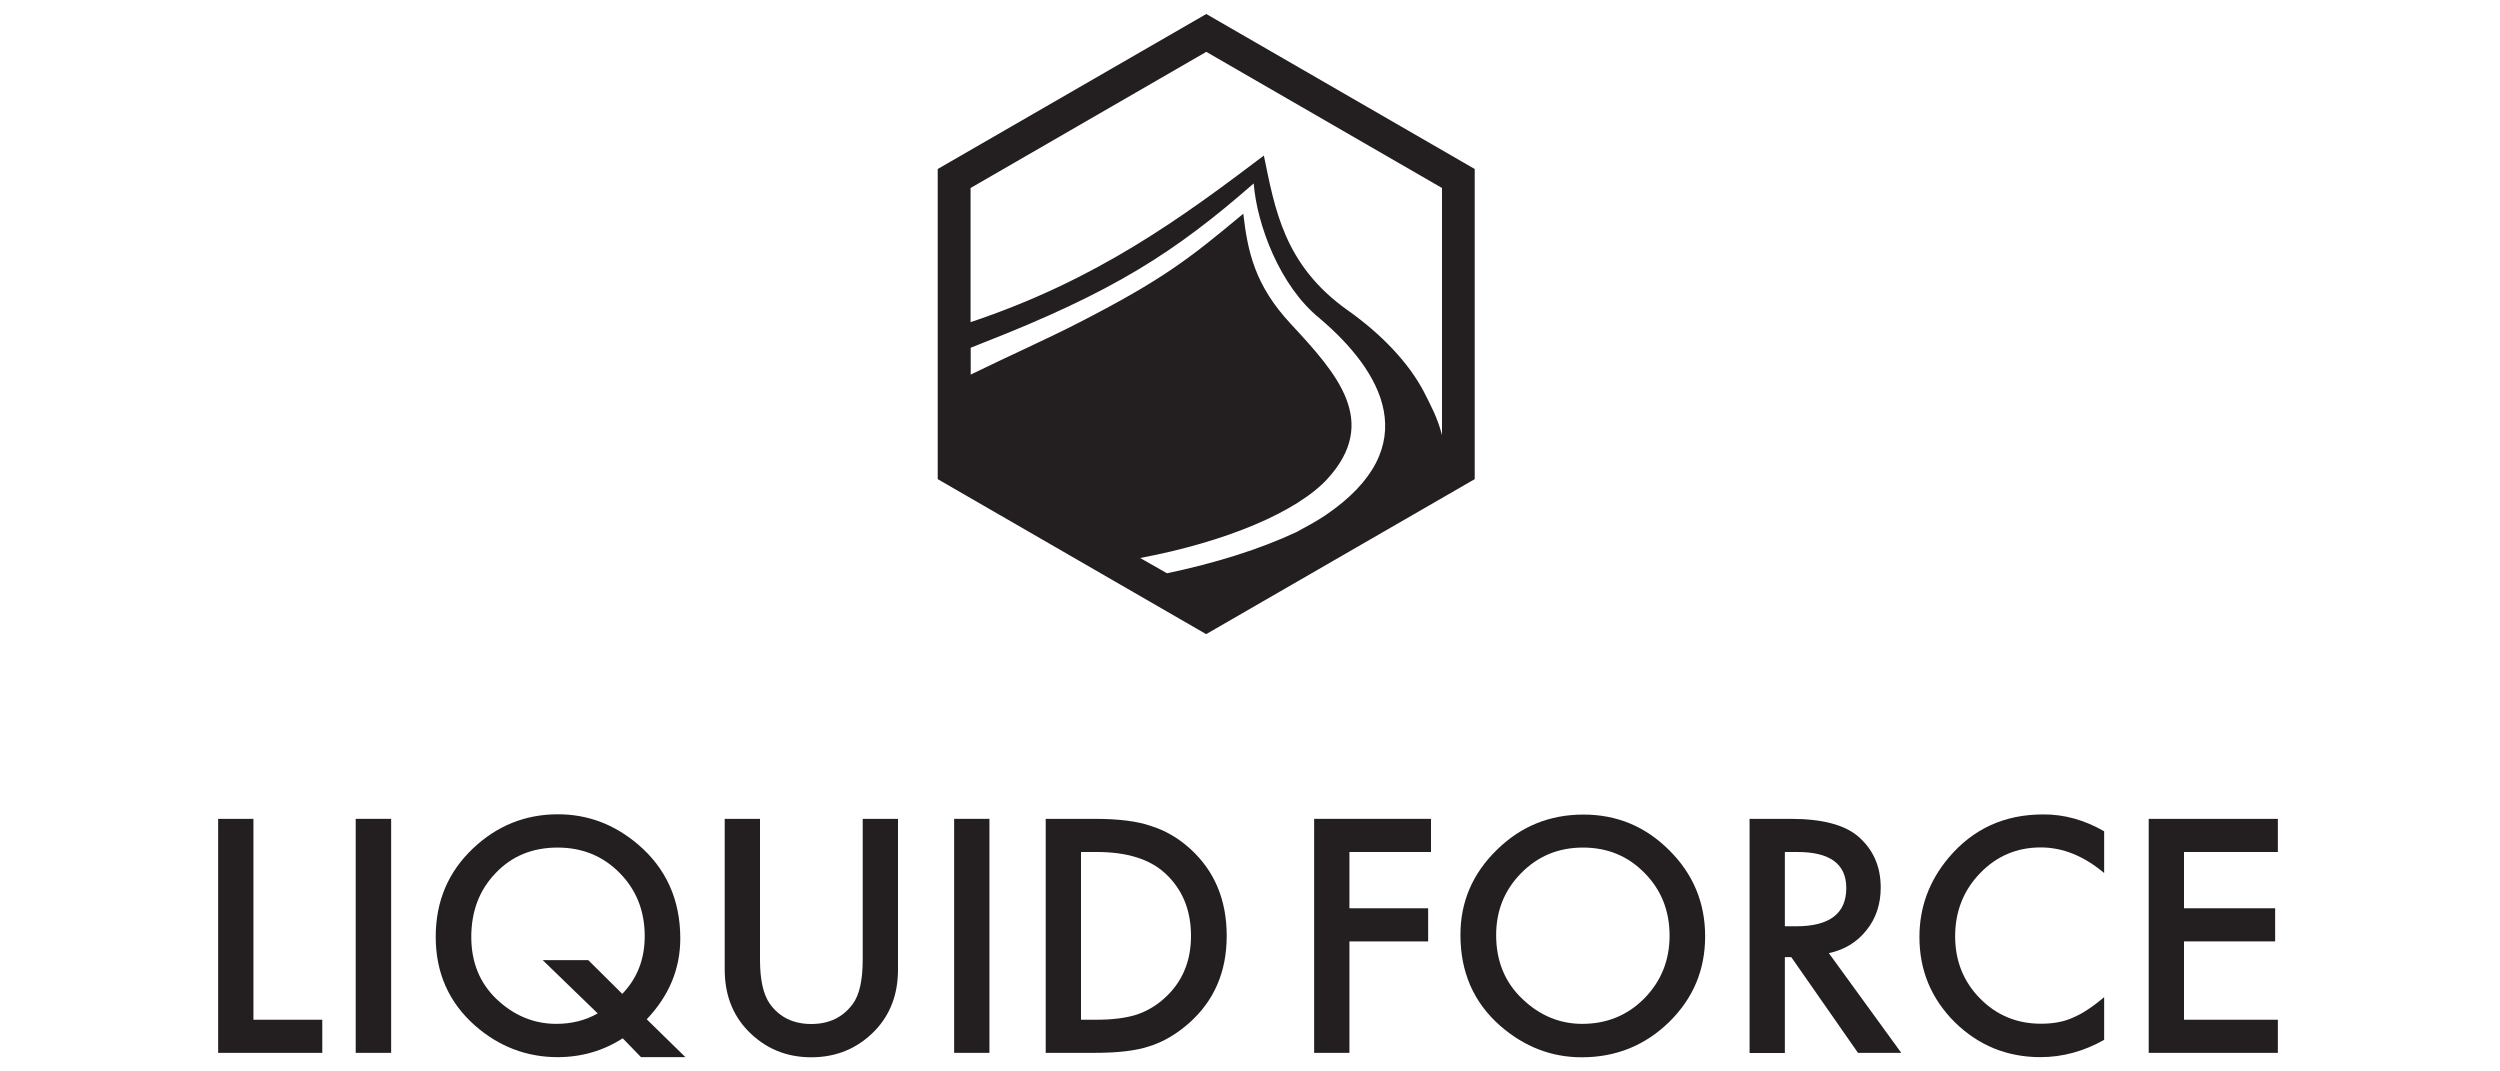
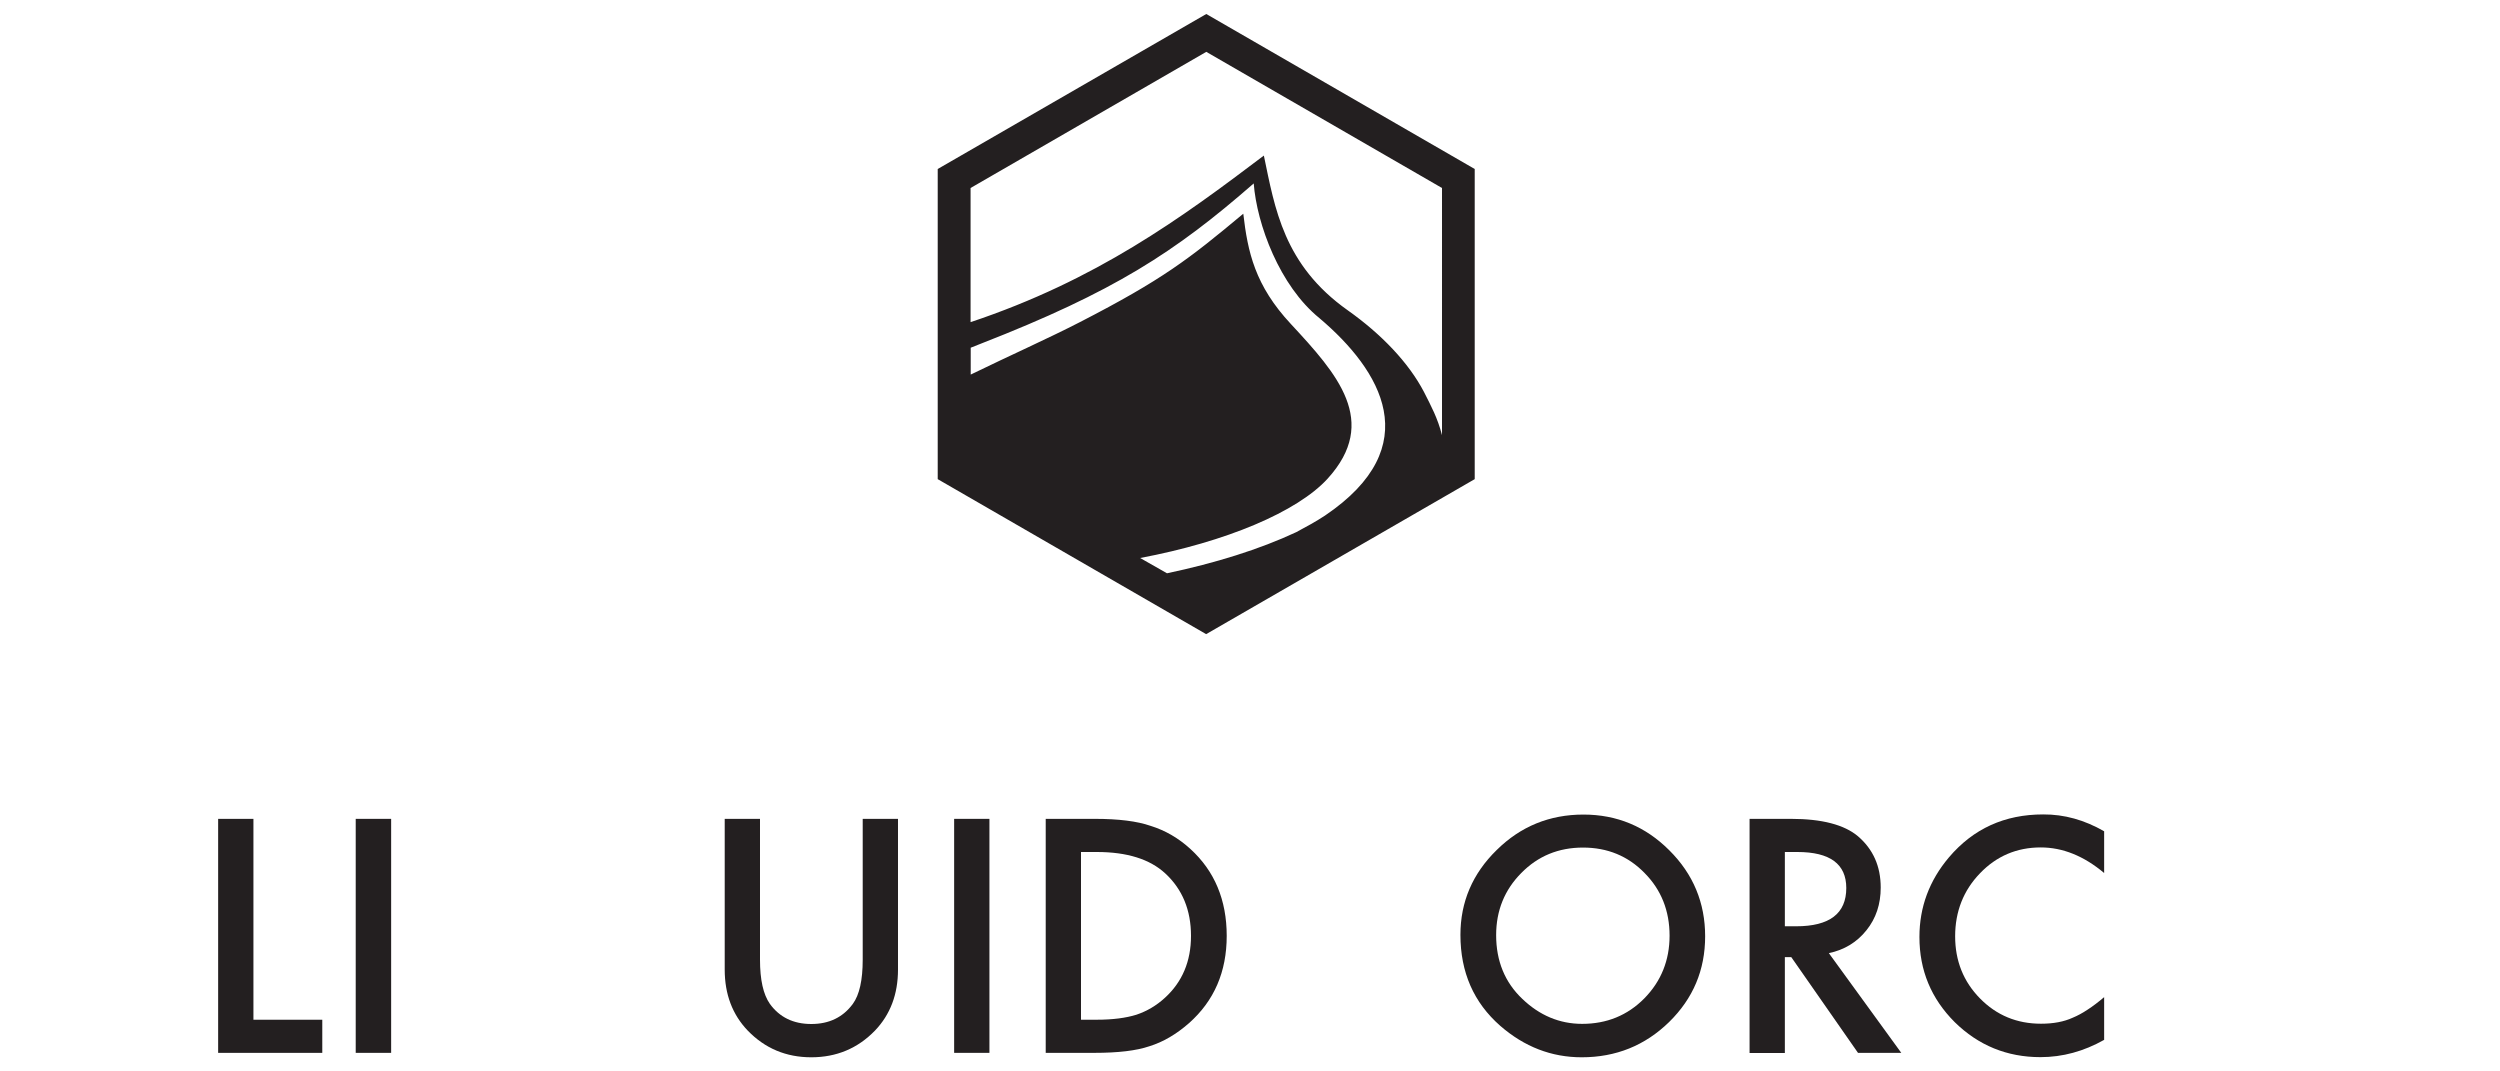
<svg xmlns="http://www.w3.org/2000/svg" version="1.1" id="Layer_1" x="0px" y="0px" viewBox="0 0 175 75" style="enable-background:new 0 0 175 75;" xml:space="preserve">
  <style type="text/css">
	.st0{fill:#231F20;}
</style>
  <g>
    <g>
      <path class="st0" d="M17.74,57.32v14.06h4.82v2.32h-7.29V57.32H17.74z" />
      <path class="st0" d="M27.38,57.32V73.7H24.9V57.32H27.38z" />
-       <path class="st0" d="M47.98,74h-3.11l-1.28-1.32C42.23,73.56,40.7,74,39.03,74c-2.17,0-4.1-0.74-5.78-2.21    c-1.83-1.62-2.75-3.69-2.75-6.21c0-2.47,0.86-4.53,2.6-6.18c1.68-1.6,3.67-2.4,5.96-2.4c2.08,0,3.94,0.7,5.59,2.1    c1.98,1.68,2.97,3.88,2.97,6.59c0,2.12-0.78,4.01-2.35,5.66L47.98,74z M41.18,67.21l2.38,2.36c1.05-1.09,1.57-2.43,1.57-4.04    c0-1.76-0.58-3.23-1.75-4.42c-1.17-1.19-2.62-1.78-4.35-1.78c-1.75,0-3.2,0.59-4.33,1.78c-1.14,1.18-1.71,2.67-1.71,4.48    c0,1.77,0.59,3.21,1.76,4.34c1.22,1.16,2.62,1.74,4.19,1.74c1.07,0,2.04-0.24,2.9-0.73l-3.85-3.73H41.18z" />
      <path class="st0" d="M53.2,57.32v9.86c0,1.41,0.23,2.43,0.69,3.09c0.68,0.94,1.65,1.41,2.9,1.41c1.25,0,2.22-0.47,2.91-1.41    c0.46-0.63,0.69-1.66,0.69-3.09v-9.86h2.47v10.55c0,1.73-0.54,3.15-1.61,4.27c-1.21,1.25-2.7,1.87-4.46,1.87    c-1.76,0-3.24-0.62-4.45-1.87c-1.07-1.12-1.61-2.54-1.61-4.27V57.32H53.2z" />
      <path class="st0" d="M69.26,57.32V73.7h-2.47V57.32H69.26z" />
      <path class="st0" d="M73.2,73.7V57.32h3.44c1.65,0,2.95,0.16,3.9,0.49c1.03,0.32,1.96,0.86,2.79,1.62    c1.69,1.54,2.54,3.57,2.54,6.08c0,2.52-0.88,4.55-2.64,6.11c-0.89,0.78-1.81,1.32-2.78,1.62c-0.91,0.31-2.19,0.46-3.85,0.46H73.2z     M75.67,71.38h1.11c1.11,0,2.03-0.12,2.77-0.35c0.74-0.25,1.4-0.64,1.99-1.18c1.22-1.11,1.83-2.56,1.83-4.34    c0-1.8-0.6-3.26-1.8-4.37c-1.08-1-2.68-1.5-4.79-1.5h-1.11V71.38z" />
-       <path class="st0" d="M100.17,59.64h-5.71v3.94h5.51v2.32h-5.51v7.8h-2.47V57.32h8.18V59.64z" />
      <path class="st0" d="M102.23,65.44c0-2.31,0.85-4.29,2.54-5.94c1.68-1.66,3.71-2.48,6.07-2.48c2.34,0,4.34,0.83,6.01,2.5    c1.68,1.67,2.51,3.68,2.51,6.02c0,2.36-0.84,4.35-2.52,6c-1.69,1.65-3.73,2.47-6.12,2.47c-2.11,0-4.01-0.73-5.7-2.2    C103.16,70.18,102.23,68.06,102.23,65.44z M104.73,65.46c0,1.81,0.61,3.3,1.83,4.46c1.21,1.16,2.61,1.75,4.19,1.75    c1.72,0,3.17-0.59,4.35-1.78c1.18-1.2,1.77-2.67,1.77-4.39c0-1.74-0.58-3.21-1.75-4.39c-1.16-1.19-2.6-1.78-4.31-1.78    c-1.71,0-3.15,0.59-4.32,1.78C105.32,62.29,104.73,63.74,104.73,65.46z" />
      <path class="st0" d="M128.02,66.72l5.07,6.98h-3.03L125.39,67h-0.45v6.71h-2.47V57.32h2.9c2.16,0,3.73,0.41,4.69,1.22    c1.06,0.91,1.59,2.1,1.59,3.59c0,1.16-0.33,2.16-1,2.99C129.99,65.95,129.11,66.49,128.02,66.72z M124.94,64.84h0.79    c2.34,0,3.51-0.89,3.51-2.68c0-1.68-1.14-2.52-3.42-2.52h-0.88V64.84z" />
      <path class="st0" d="M147.29,58.19v2.92c-1.43-1.2-2.91-1.79-4.44-1.79c-1.68,0-3.1,0.61-4.25,1.81c-1.16,1.2-1.74,2.68-1.74,4.41    c0,1.72,0.58,3.17,1.74,4.35c1.16,1.18,2.58,1.77,4.27,1.77c0.87,0,1.61-0.14,2.22-0.42c0.34-0.14,0.69-0.33,1.05-0.57    c0.37-0.24,0.75-0.53,1.15-0.87v2.99c-1.42,0.8-2.9,1.21-4.46,1.21c-2.34,0-4.34-0.82-6-2.45c-1.65-1.65-2.47-3.63-2.47-5.96    c0-2.09,0.69-3.95,2.07-5.58c1.7-2,3.89-3,6.59-3C144.5,57,145.92,57.4,147.29,58.19z" />
-       <path class="st0" d="M159.45,59.64h-6.57v3.94h6.38v2.32h-6.38v5.48h6.57v2.32h-9.04V57.32h9.04V59.64z" />
    </g>
    <path class="st0" d="M84.44,0.98L65.64,11.83v21.71l18.79,10.85l18.8-10.85V11.83L84.44,0.98z M79.81,39.06   c6.01-1.13,11-3.23,13.12-5.55c3.65-4.01,0.67-7.34-2.56-10.82c-2.53-2.71-3.03-5.06-3.34-7.73c-3.81,3.18-5.65,4.61-11.42,7.58   c-2.15,1.11-4.93,2.35-7.66,3.68v-1.88c0.24-0.09,0.48-0.19,0.73-0.29c9.3-3.63,13.56-6.39,19.08-11.21   c0.22,2.86,1.81,7.17,4.6,9.43c4.32,3.66,7.55,8.98,0.39,13.82c-0.64,0.42-1.28,0.77-2.01,1.16c-2.56,1.2-5.68,2.17-9.05,2.88   L79.81,39.06z M100.94,30.46c-0.31-1.21-0.76-2.03-1.26-3.02c-1.07-2.05-2.98-4.05-5.34-5.72c-4.49-3.18-5.1-7.14-5.87-10.83   c-5.8,4.39-11.72,8.72-20.53,11.66v-9.39l16.5-9.53l16.5,9.53V30.46z" />
  </g>
</svg>